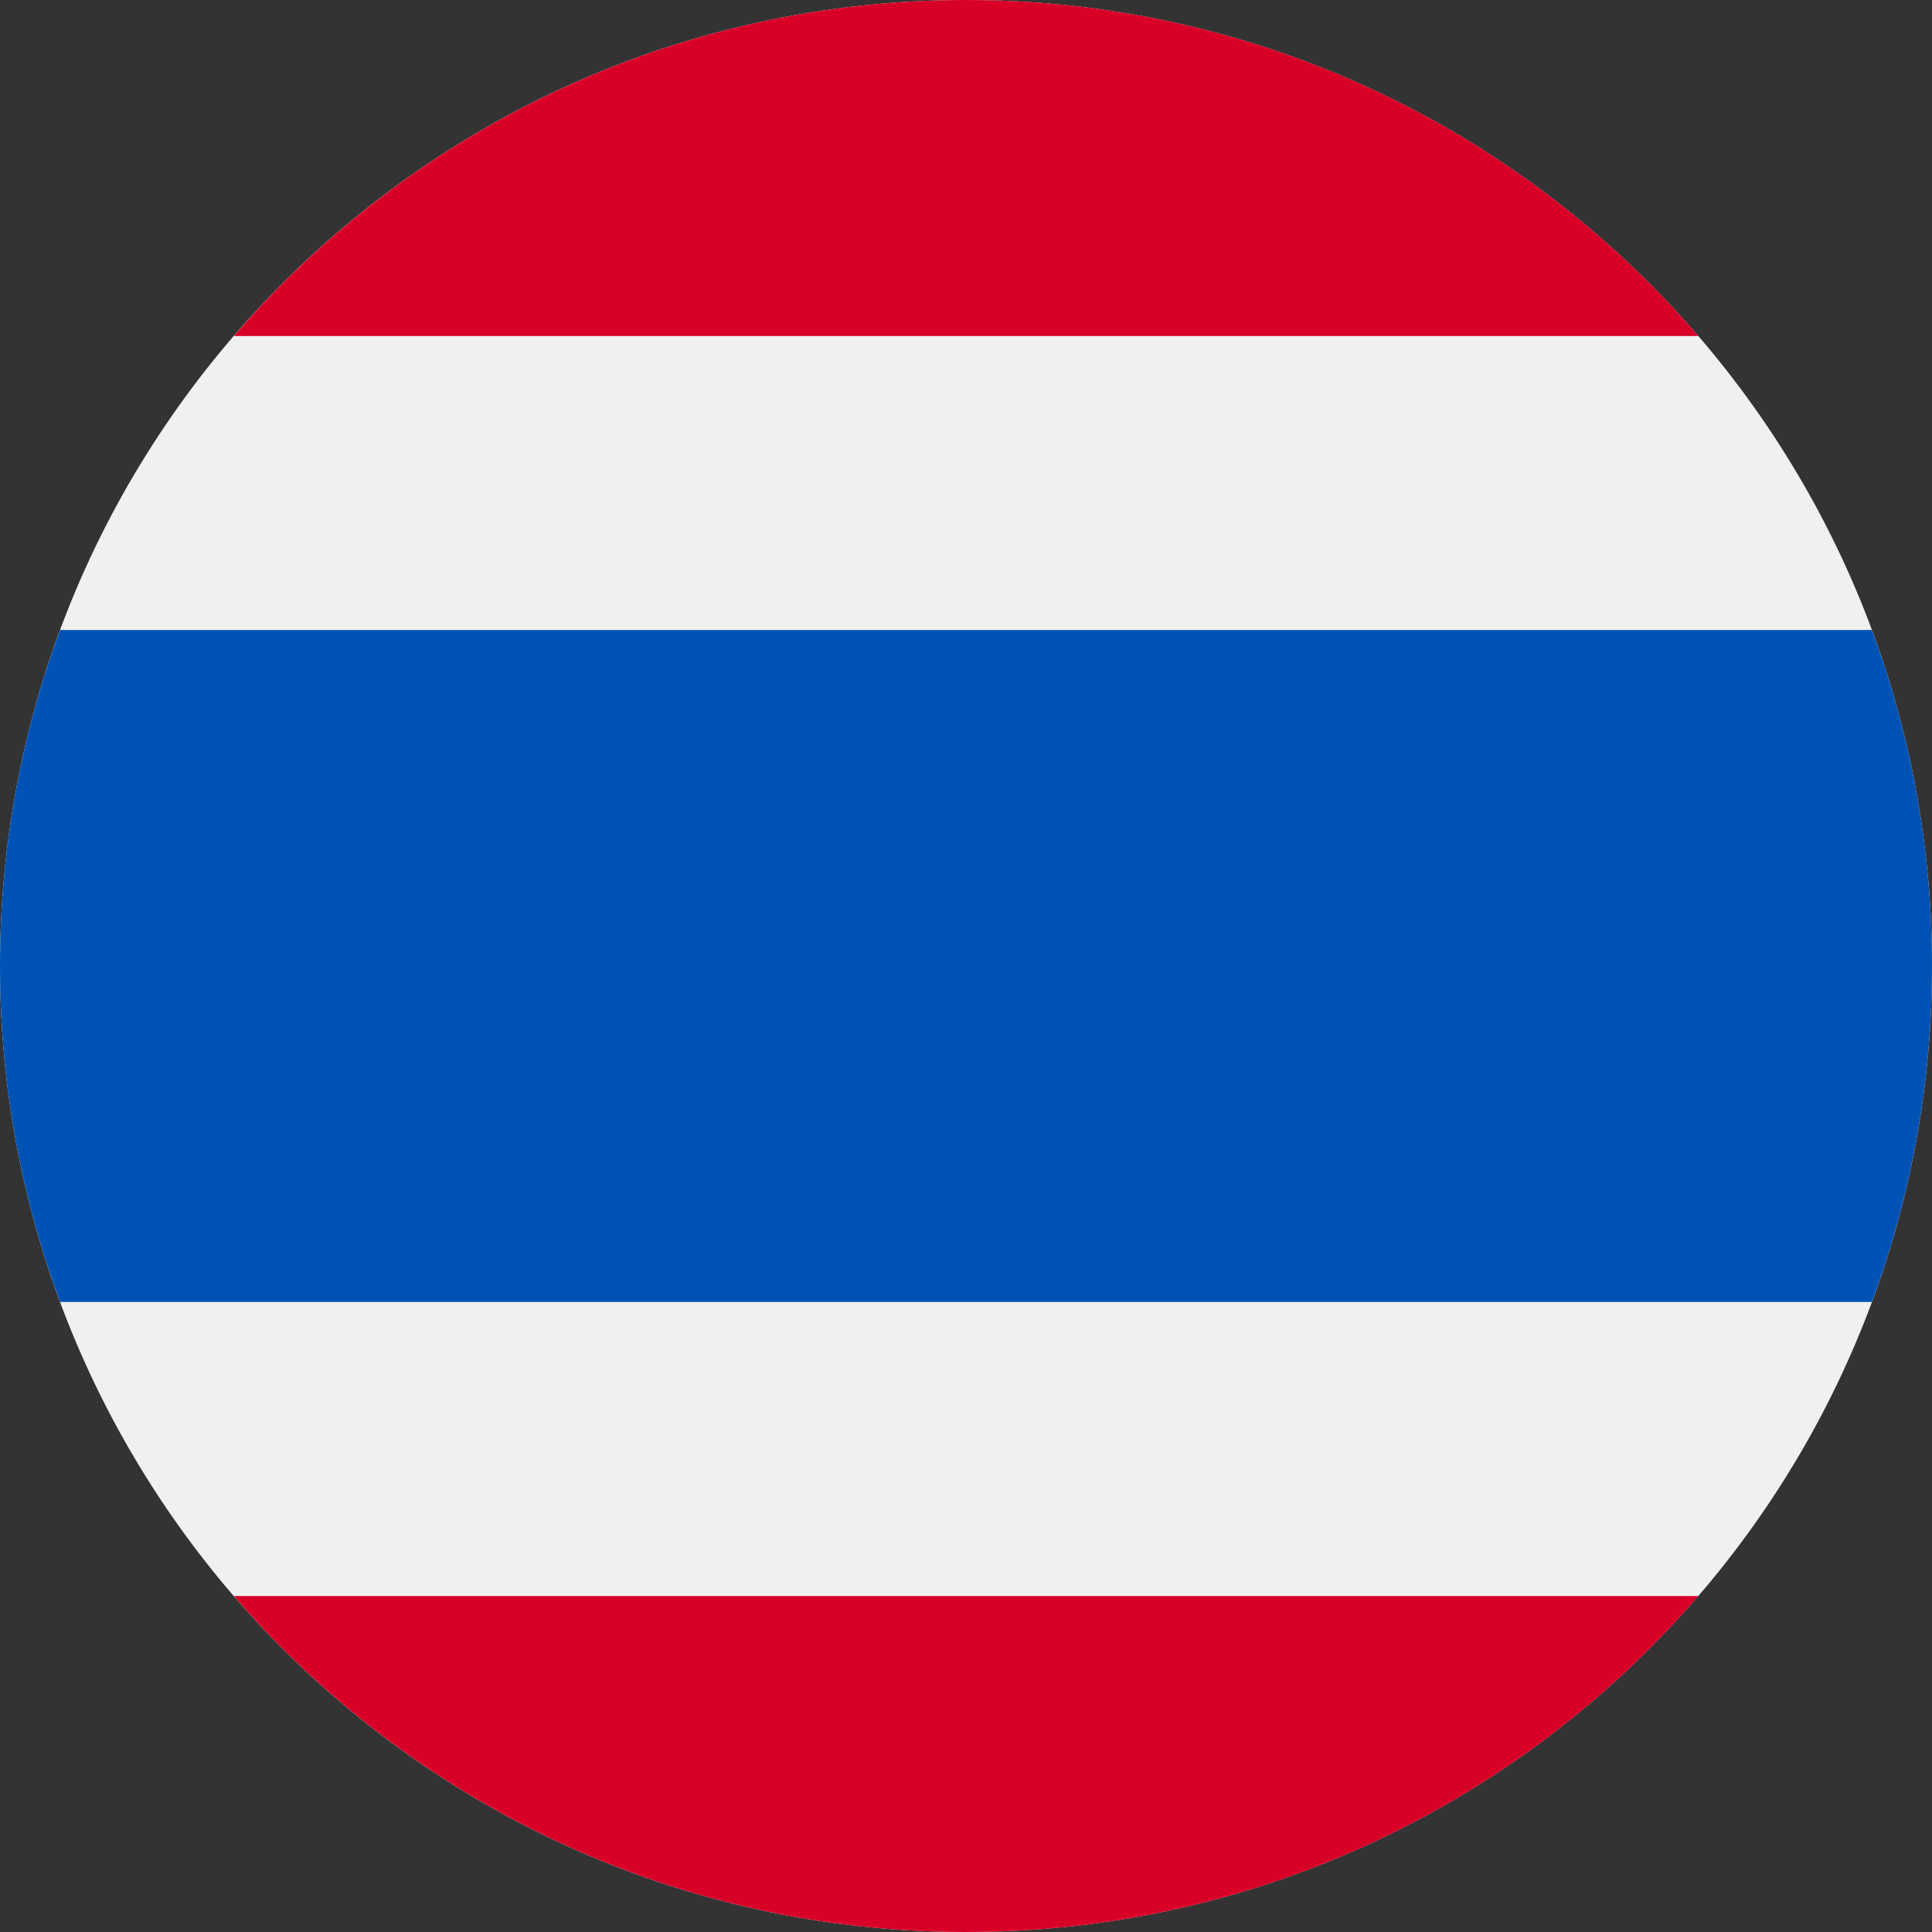
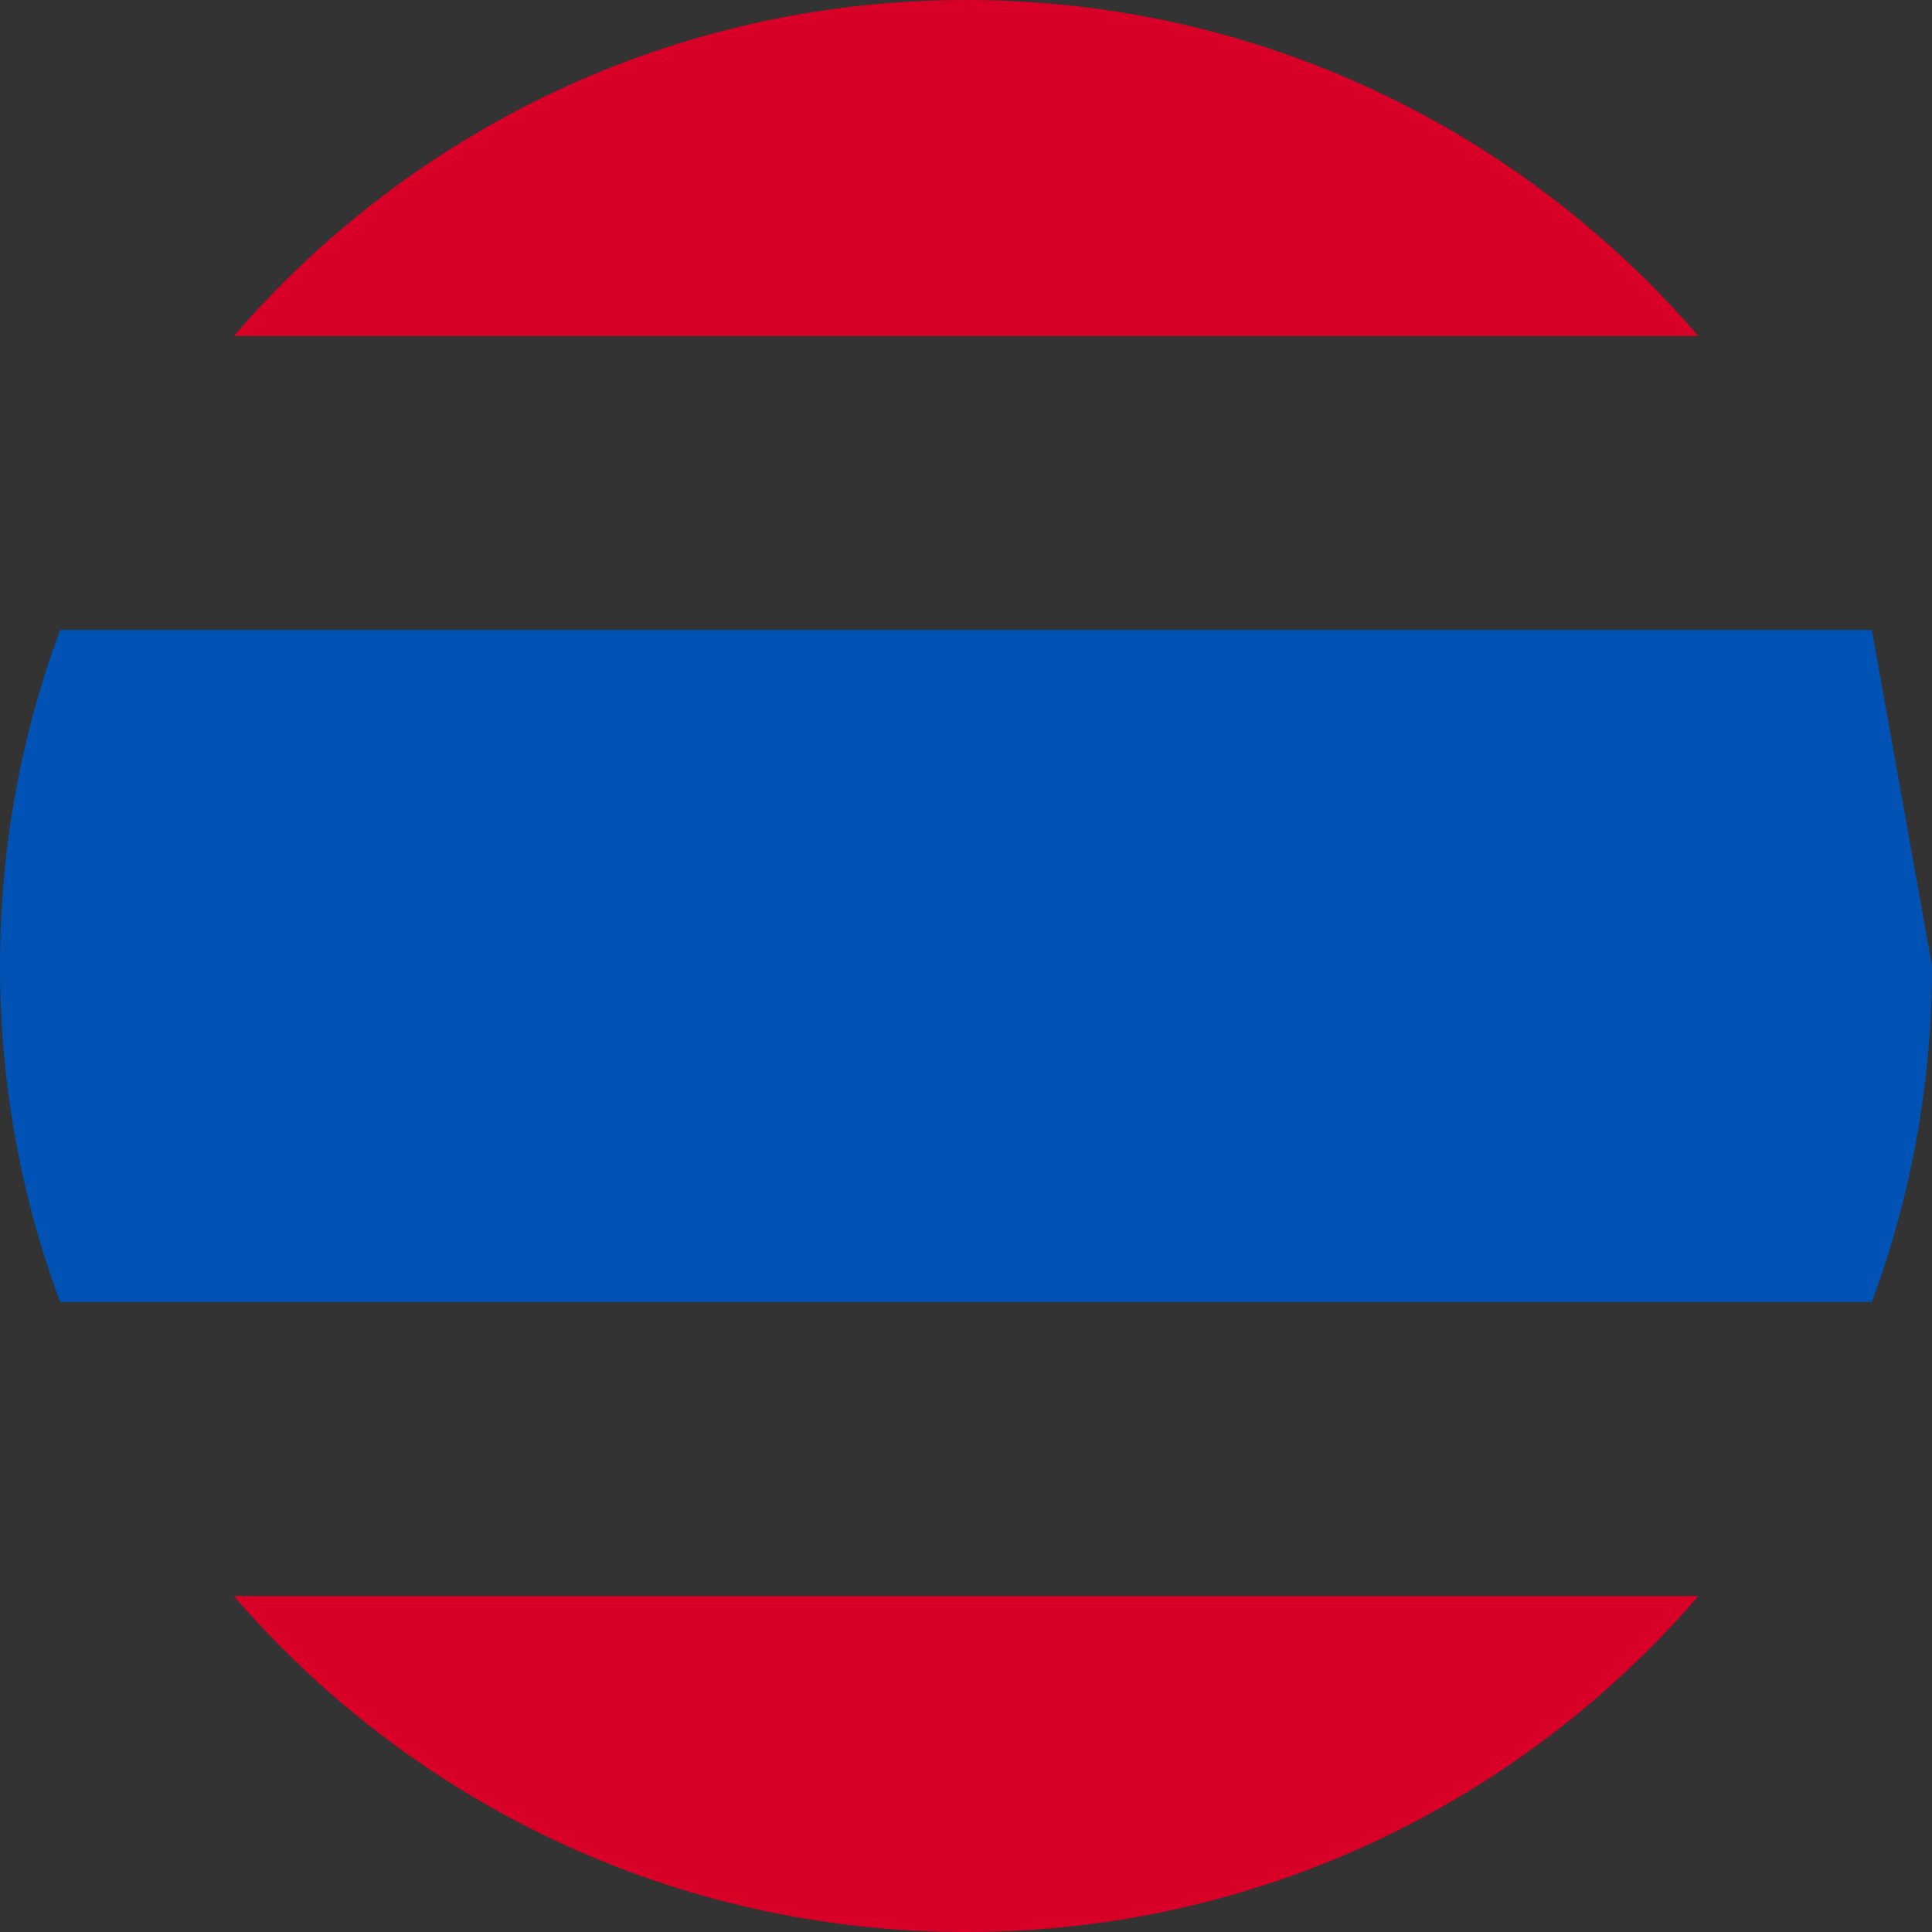
<svg xmlns="http://www.w3.org/2000/svg" width="28" height="28" viewBox="0 0 28 28" fill="none">
  <rect x="0" y="0" width="28" height="28" fill="#333333" stroke="none" />
-   <path d="M14 28C21.732 28 28 21.732 28 14C28 6.268 21.732 0 14 0C6.268 0 0 6.268 0 14C0 21.732 6.268 28 14 28Z" fill="#F0F0F0" />
-   <path d="M27.129 9.13H0.871C0.308 10.648 0 12.287 0 14C0 15.712 0.308 17.352 0.871 18.869H27.129C27.692 17.352 28 15.712 28 14C28 12.287 27.692 10.648 27.129 9.13Z" fill="#0052B4" />
+   <path d="M27.129 9.13H0.871C0.308 10.648 0 12.287 0 14C0 15.712 0.308 17.352 0.871 18.869H27.129C27.692 17.352 28 15.712 28 14Z" fill="#0052B4" />
  <path d="M14.001 0C9.758 0 5.956 1.888 3.389 4.87H24.614C22.047 1.888 18.245 0 14.001 0ZM24.614 23.131H3.389C5.956 26.112 9.758 28 14.001 28C18.245 28 22.047 26.112 24.614 23.131Z" fill="#D80027" />
</svg>